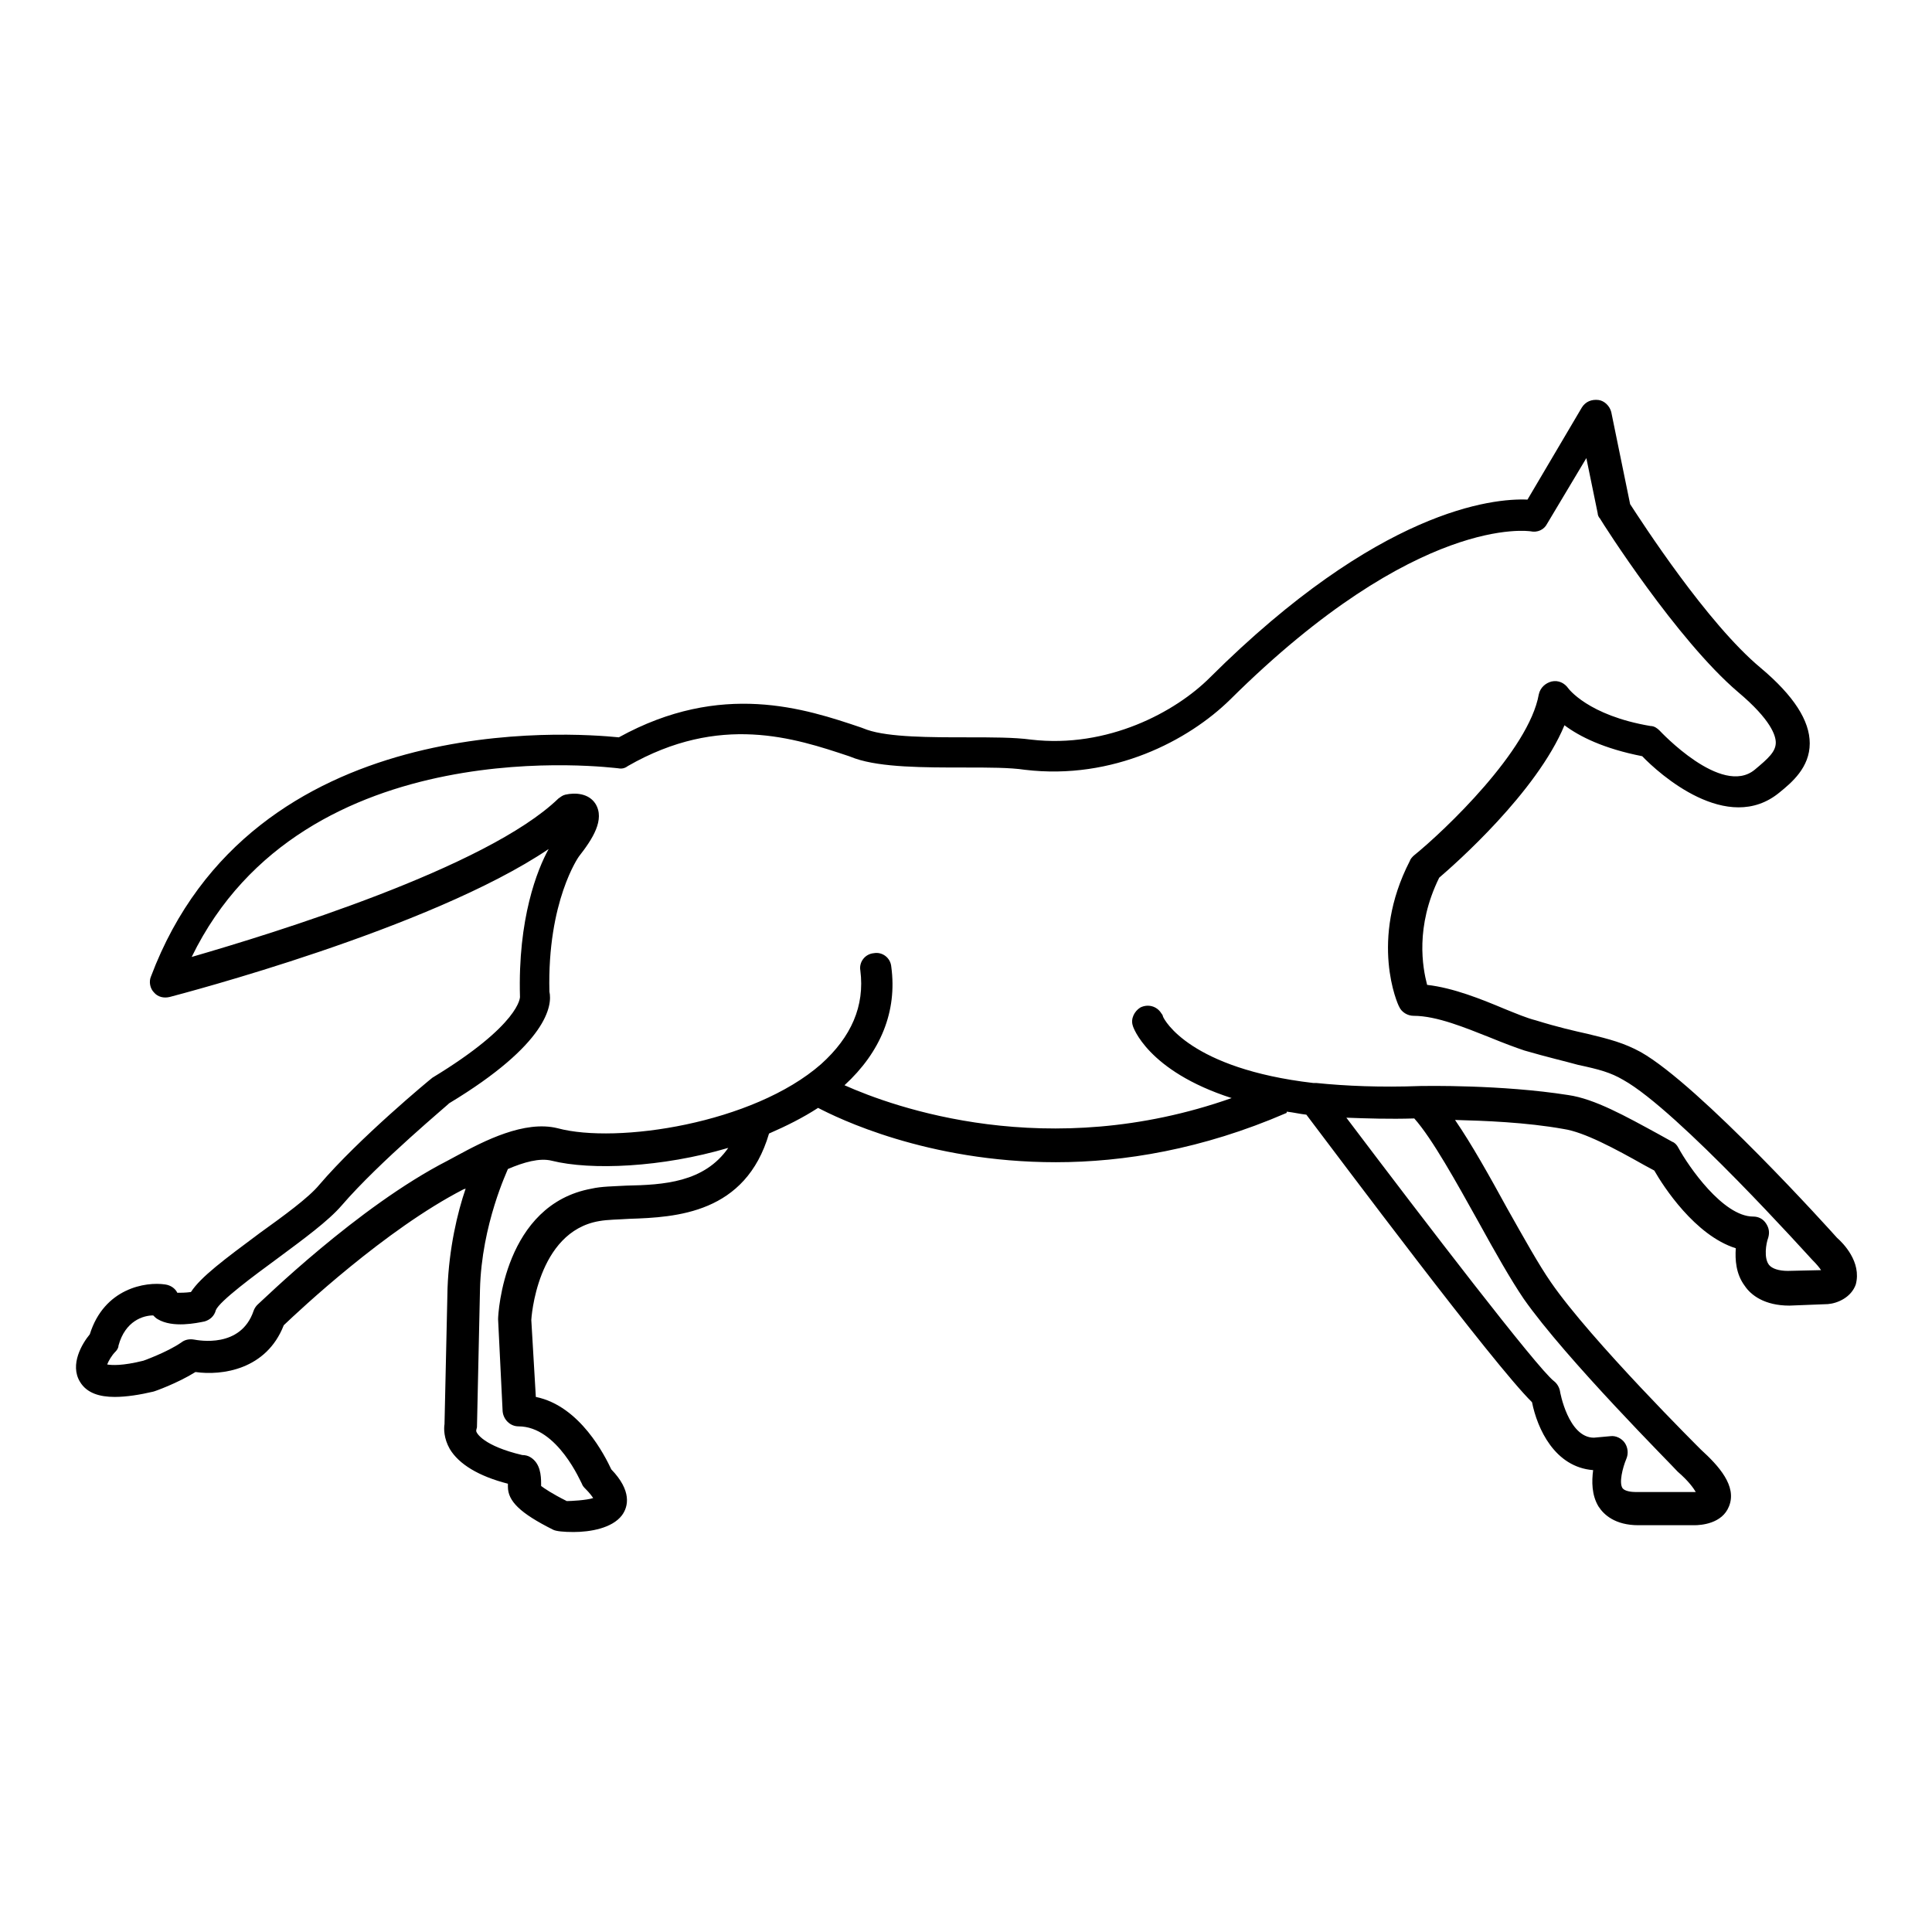
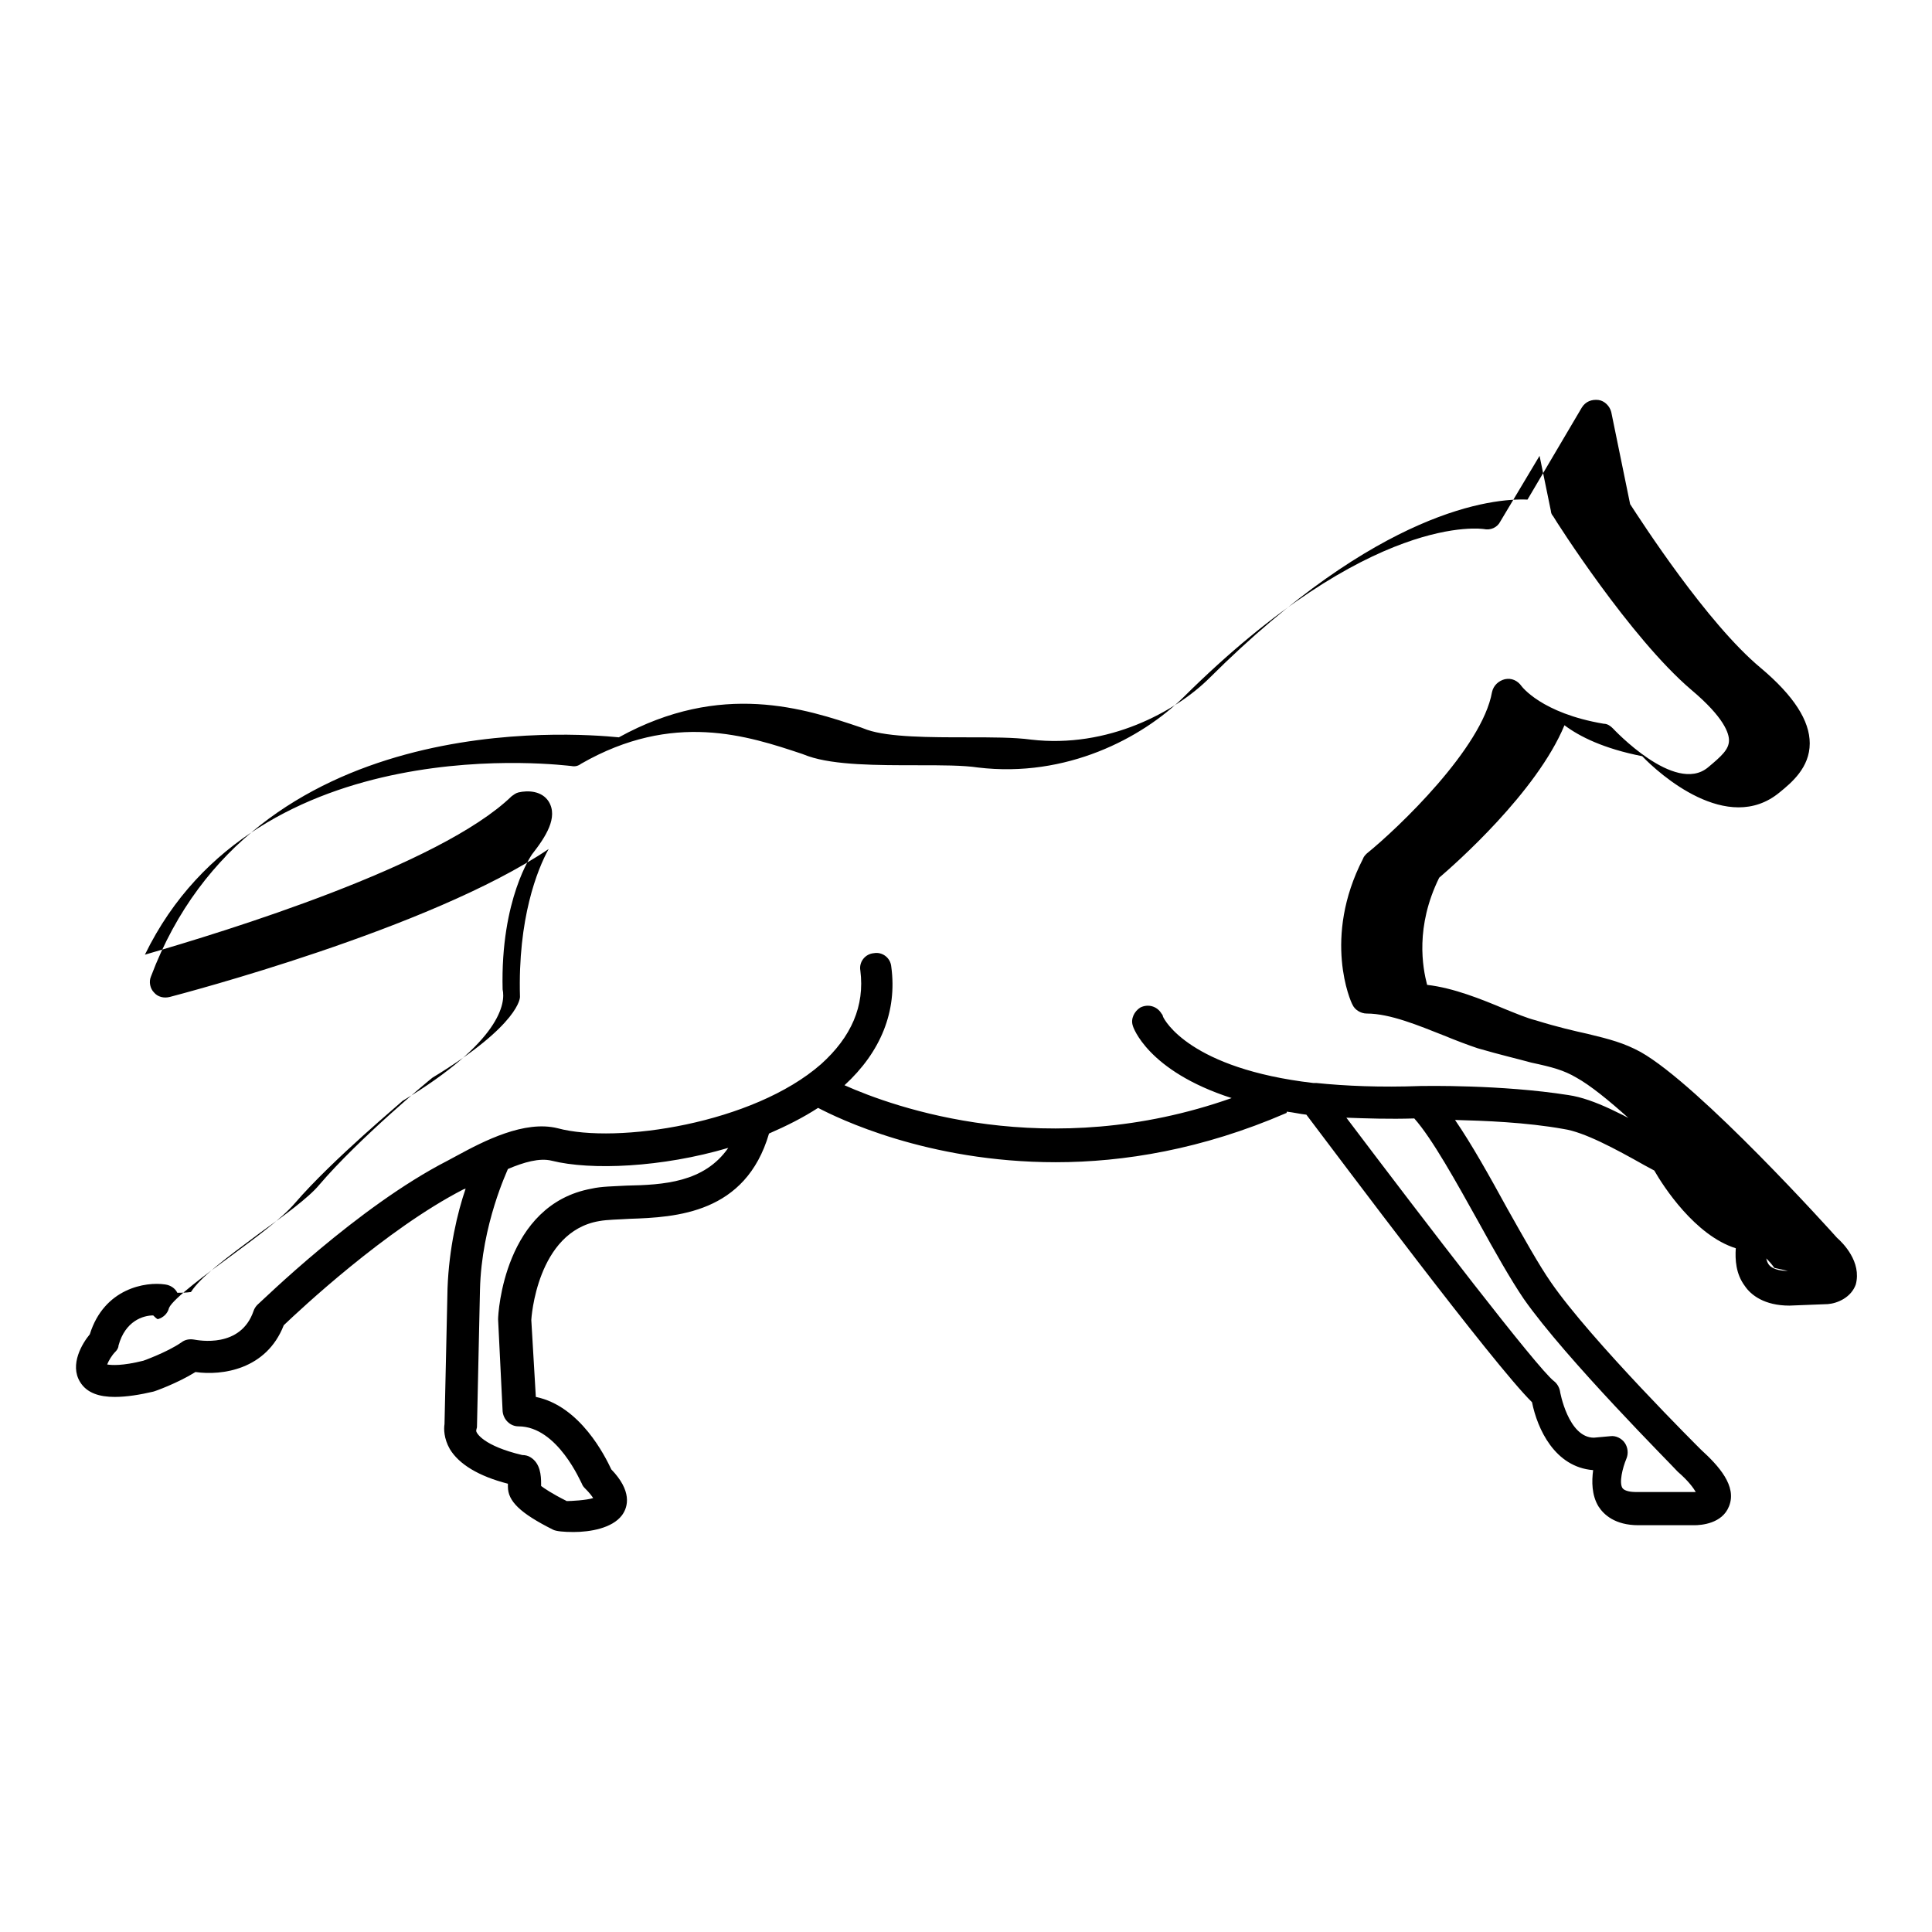
<svg xmlns="http://www.w3.org/2000/svg" version="1.1" x="0px" y="0px" viewBox="0 0 256 256" enable-background="new 0 0 256 256" xml:space="preserve">
  <g>
    <g>
      <g>
-         <path fill="#000000" d="M243.4,164c-0.7-0.8-18.2-20.2-26-24.6c-2.2-1.2-4.1-1.7-7-2.4c-1.8-0.4-4-0.9-6.9-1.8c-1.2-0.3-2.6-0.9-4.1-1.5c-3.1-1.3-6.8-2.8-10.3-3.2c-0.6-2.3-1.6-7.7,1.6-14.2c2.1-1.8,12.9-11.3,16.6-20.2c2,1.5,5.2,3.1,10.3,4.1c2.2,2.3,11.3,10.5,18.2,4.8c1.6-1.3,4-3.3,4-6.5c0-3-2.1-6.3-6.5-10c-7.1-5.9-15.8-19.4-17.3-21.7l-2.5-12.2c-0.2-0.8-0.9-1.5-1.7-1.6c-0.9-0.1-1.7,0.2-2.2,1l-7.2,12.2c-4.6-0.2-19.7,1.3-42.1,23.6c-4.5,4.5-13.5,9.4-23.7,8.2c-2.2-0.3-5.2-0.3-8.4-0.3c-4.9,0-10.4,0-13.3-1l-0.8-0.3c-7.4-2.5-18.5-6.2-32.1,1.3c-6.1-0.6-48.6-3.9-62,31.7c-0.3,0.7-0.1,1.6,0.4,2.1c0.5,0.6,1.3,0.8,2.1,0.6c1.5-0.4,34.5-9,50.2-19.6c-1.5,2.7-4.1,9.2-3.8,19.6c0,0,0.1,3.6-11.6,10.7c-0.4,0.3-9.7,8-15,14.2c-1.4,1.7-4.7,4.1-7.9,6.4c-4.7,3.5-7.8,5.8-9.1,7.8c-0.7,0.1-1.4,0.1-1.8,0.1c-0.3-0.6-0.9-1-1.6-1.1c-2.6-0.4-8.1,0.5-10,6.6c-1,1.2-2.7,4-1.3,6.3c0.9,1.5,2.6,2,4.6,2c1.6,0,3.4-0.3,5.1-0.7c0.1,0,3.2-1.1,5.6-2.6c3.5,0.5,9.4-0.3,11.7-6.2c2.1-2,13.5-12.7,23.8-18l0.3-0.1c-1.1,3.2-2.2,7.9-2.4,13.2l-0.4,18c-0.1,0.6-0.1,1.9,0.7,3.3c1.2,2,3.8,3.6,7.7,4.6c0,0.1,0,0.3,0,0.4c0,1.9,1.6,3.5,6,5.7c0.4,0.2,1.4,0.3,2.7,0.3c2.2,0,5.1-0.5,6.4-2.2c0.9-1.2,1.3-3.3-1.4-6.1c-0.8-1.7-4.1-8.4-10-9.6l-0.6-10.2c0-0.1,0.7-11.7,9-13.1c1.1-0.2,2.5-0.2,4-0.3c6.2-0.2,15.4-0.7,18.5-11.3c2.3-1,4.5-2.1,6.5-3.4c2.5,1.3,14.4,7.2,31.5,7.2c9,0,19.4-1.7,30.5-6.5c0.1,0,0.1-0.1,0.1-0.2c0.9,0.1,1.7,0.3,2.6,0.4c4.4,5.8,24.8,33.1,29.9,38.1c0.7,3.5,3,8.6,8.1,9c-0.2,1.5-0.2,3.3,0.7,4.8c0.7,1.1,2.2,2.5,5.3,2.5h7.3c0,0,0.1,0,0.1,0c0.9,0,3.7-0.2,4.6-2.5c1.1-2.7-1.4-5.4-3.7-7.5c-0.1-0.1-14.6-14.5-19.9-22.2c-1.6-2.3-3.6-5.9-5.8-9.8c-2.3-4.2-4.7-8.5-6.9-11.7c3.8,0.1,9.4,0.3,14.4,1.2c2.7,0.4,6.8,2.6,10.7,4.8l1.3,0.7c1.2,2.1,5.4,8.6,10.8,10.3c-0.1,1.5,0,3.4,1.2,5c0.8,1.2,2.6,2.6,5.9,2.6c0,0,0,0,0,0l5.1-0.2c1.3-0.1,3.1-0.9,3.7-2.6C246.7,167.2,244.2,164.7,243.4,164z M83,157.1c-1.7,0.1-3.3,0.1-4.6,0.4C66.8,159.6,66,174,66,174.8l0.6,12.2c0.1,1.1,1,2,2.1,2c5.2,0,8.3,7.5,8.4,7.6c0.1,0.3,0.3,0.5,0.5,0.7c0.5,0.5,0.8,0.9,1,1.2c-0.9,0.3-3,0.4-3.5,0.4c0,0,0,0,0,0c-2-1-3-1.7-3.4-2c0-0.1,0-0.2,0-0.3c0-1.1-0.1-2.7-1.4-3.5c-0.3-0.2-0.7-0.3-1.1-0.3c-5.1-1.2-6.1-2.9-6.1-3.2c0-0.2,0.1-0.4,0.1-0.5l0.4-18.2c0.2-8.7,3.7-15.9,3.7-16c0,0,0,0,0,0c2.1-0.9,4.2-1.5,5.8-1.1c5.2,1.3,14.6,0.9,23.4-1.7C93.3,156.7,87.9,157,83,157.1z M201.9,172.1c5.6,8,19.8,22.2,20.4,22.9c1.5,1.3,2.1,2.2,2.4,2.7c-0.2,0-0.4,0-0.6,0h-7.4c-0.5,0-1.4-0.1-1.7-0.5c-0.5-0.7,0-2.7,0.5-3.9c0.3-0.7,0.2-1.5-0.2-2.1c-0.4-0.6-1.2-1-1.9-0.9l-2.2,0.2c-3.4,0-4.5-6.1-4.5-6.2c-0.1-0.5-0.4-1-0.8-1.3c-2.2-1.7-17-21-27.5-34.9c2.7,0.1,5.7,0.2,9,0.1c2.4,2.7,5.6,8.5,8.5,13.7C198.1,165.9,200.2,169.6,201.9,172.1z M236.9,168.4c-1.2,0-2.1-0.3-2.5-0.8c-0.7-0.9-0.4-2.8-0.1-3.6c0.2-0.7,0.1-1.3-0.3-1.9c-0.4-0.6-1-0.9-1.7-0.9c-4,0-8.6-6.7-9.9-9.1c-0.2-0.4-0.5-0.7-0.8-0.8l-1.8-1c-4.4-2.4-8.5-4.7-12-5.2c-8.9-1.4-19-1.2-19.5-1.2c-5.4,0.2-10,0-13.9-0.4c-0.1,0-0.2,0-0.4,0c-16.3-1.9-19.7-8.3-19.9-8.8c0-0.1-0.1-0.3-0.2-0.4c-0.6-1-1.8-1.3-2.8-0.8c-0.8,0.5-1.3,1.5-1,2.4c0,0.1,1.9,6,13.1,9.6c-24.4,8.6-44.8,1.2-51.3-1.7c4.8-4.4,7-9.8,6.2-15.7c-0.1-1.2-1.2-2-2.3-1.8c-1.2,0.1-2,1.2-1.8,2.3c0.6,4.7-1.2,8.8-5.2,12.4c-9,7.9-27.1,10.6-34.9,8.5c-4.4-1.1-9.8,1.7-13.3,3.6l-1.3,0.7c-11.9,6.1-24.6,18.6-25.2,19.1c-0.2,0.2-0.4,0.5-0.5,0.8c-1.7,5-7.3,3.9-7.9,3.8c-0.6-0.1-1.2,0-1.7,0.4c-1.9,1.3-5,2.4-5,2.4c-2.8,0.7-4.2,0.6-4.8,0.5c0.2-0.5,0.6-1.2,1.1-1.7c0.2-0.2,0.4-0.5,0.4-0.8c0.9-3.3,3.3-4,4.6-4c0.2,0.2,0.4,0.4,0.6,0.5c2,1.2,5.2,0.5,6.2,0.3c0.7-0.2,1.3-0.7,1.5-1.5c0.5-1.2,5.1-4.6,8.1-6.8c3.5-2.6,6.8-5,8.6-7.1c5-5.8,14.3-13.5,14.2-13.5c13.1-7.9,13.7-13,13.3-14.8c-0.3-12,3.9-17.9,3.9-17.9c1.8-2.3,3.5-4.9,2.2-7c-0.9-1.4-2.7-1.5-4-1.2c-0.4,0.1-0.6,0.3-0.9,0.5c-9.5,9.2-37.9,17.9-48.6,21c14.9-30.6,56.1-25,56.5-25c0.5,0.1,0.9,0,1.3-0.3c12.2-7,22.1-3.7,29.3-1.3l0.8,0.3c3.5,1.2,9.1,1.2,14.6,1.2c3.1,0,5.9,0,7.9,0.3c11.7,1.4,21.7-3.9,27.2-9.3c24.9-24.7,39.7-22.3,39.8-22.3c0.9,0.2,1.8-0.2,2.2-1l5.2-8.7l1.5,7.3c0,0.2,0.1,0.5,0.3,0.7c0.4,0.7,10.2,16.1,18.3,23c4.4,3.7,5,5.8,5,6.7c0,1.2-1,2.1-2.8,3.6c-4.4,3.6-12.5-5.1-12.6-5.2c-0.3-0.3-0.7-0.6-1.2-0.6c-8.3-1.4-10.9-5-10.9-5c-0.5-0.7-1.3-1.1-2.2-0.9c-0.8,0.2-1.5,0.8-1.7,1.7c-1.3,7.4-12.4,18-16.6,21.4c-0.2,0.2-0.4,0.4-0.5,0.7c-5.4,10.5-1.6,19-1.4,19.3c0.3,0.7,1.1,1.2,1.9,1.2c3.1,0,6.9,1.6,10.2,2.9c1.7,0.7,3.3,1.3,4.5,1.7c3.1,0.9,5.3,1.4,7.1,1.9c2.8,0.6,4.3,1,6,2c7.2,4,24.7,23.5,25,23.8c0.7,0.7,1,1.1,1.2,1.4L236.9,168.4z" />
+         <path fill="#000000" d="M243.4,164c-0.7-0.8-18.2-20.2-26-24.6c-2.2-1.2-4.1-1.7-7-2.4c-1.8-0.4-4-0.9-6.9-1.8c-1.2-0.3-2.6-0.9-4.1-1.5c-3.1-1.3-6.8-2.8-10.3-3.2c-0.6-2.3-1.6-7.7,1.6-14.2c2.1-1.8,12.9-11.3,16.6-20.2c2,1.5,5.2,3.1,10.3,4.1c2.2,2.3,11.3,10.5,18.2,4.8c1.6-1.3,4-3.3,4-6.5c0-3-2.1-6.3-6.5-10c-7.1-5.9-15.8-19.4-17.3-21.7l-2.5-12.2c-0.2-0.8-0.9-1.5-1.7-1.6c-0.9-0.1-1.7,0.2-2.2,1l-7.2,12.2c-4.6-0.2-19.7,1.3-42.1,23.6c-4.5,4.5-13.5,9.4-23.7,8.2c-2.2-0.3-5.2-0.3-8.4-0.3c-4.9,0-10.4,0-13.3-1l-0.8-0.3c-7.4-2.5-18.5-6.2-32.1,1.3c-6.1-0.6-48.6-3.9-62,31.7c-0.3,0.7-0.1,1.6,0.4,2.1c0.5,0.6,1.3,0.8,2.1,0.6c1.5-0.4,34.5-9,50.2-19.6c-1.5,2.7-4.1,9.2-3.8,19.6c0,0,0.1,3.6-11.6,10.7c-0.4,0.3-9.7,8-15,14.2c-1.4,1.7-4.7,4.1-7.9,6.4c-4.7,3.5-7.8,5.8-9.1,7.8c-0.7,0.1-1.4,0.1-1.8,0.1c-0.3-0.6-0.9-1-1.6-1.1c-2.6-0.4-8.1,0.5-10,6.6c-1,1.2-2.7,4-1.3,6.3c0.9,1.5,2.6,2,4.6,2c1.6,0,3.4-0.3,5.1-0.7c0.1,0,3.2-1.1,5.6-2.6c3.5,0.5,9.4-0.3,11.7-6.2c2.1-2,13.5-12.7,23.8-18l0.3-0.1c-1.1,3.2-2.2,7.9-2.4,13.2l-0.4,18c-0.1,0.6-0.1,1.9,0.7,3.3c1.2,2,3.8,3.6,7.7,4.6c0,0.1,0,0.3,0,0.4c0,1.9,1.6,3.5,6,5.7c0.4,0.2,1.4,0.3,2.7,0.3c2.2,0,5.1-0.5,6.4-2.2c0.9-1.2,1.3-3.3-1.4-6.1c-0.8-1.7-4.1-8.4-10-9.6l-0.6-10.2c0-0.1,0.7-11.7,9-13.1c1.1-0.2,2.5-0.2,4-0.3c6.2-0.2,15.4-0.7,18.5-11.3c2.3-1,4.5-2.1,6.5-3.4c2.5,1.3,14.4,7.2,31.5,7.2c9,0,19.4-1.7,30.5-6.5c0.1,0,0.1-0.1,0.1-0.2c0.9,0.1,1.7,0.3,2.6,0.4c4.4,5.8,24.8,33.1,29.9,38.1c0.7,3.5,3,8.6,8.1,9c-0.2,1.5-0.2,3.3,0.7,4.8c0.7,1.1,2.2,2.5,5.3,2.5h7.3c0,0,0.1,0,0.1,0c0.9,0,3.7-0.2,4.6-2.5c1.1-2.7-1.4-5.4-3.7-7.5c-0.1-0.1-14.6-14.5-19.9-22.2c-1.6-2.3-3.6-5.9-5.8-9.8c-2.3-4.2-4.7-8.5-6.9-11.7c3.8,0.1,9.4,0.3,14.4,1.2c2.7,0.4,6.8,2.6,10.7,4.8l1.3,0.7c1.2,2.1,5.4,8.6,10.8,10.3c-0.1,1.5,0,3.4,1.2,5c0.8,1.2,2.6,2.6,5.9,2.6c0,0,0,0,0,0l5.1-0.2c1.3-0.1,3.1-0.9,3.7-2.6C246.7,167.2,244.2,164.7,243.4,164z M83,157.1c-1.7,0.1-3.3,0.1-4.6,0.4C66.8,159.6,66,174,66,174.8l0.6,12.2c0.1,1.1,1,2,2.1,2c5.2,0,8.3,7.5,8.4,7.6c0.1,0.3,0.3,0.5,0.5,0.7c0.5,0.5,0.8,0.9,1,1.2c-0.9,0.3-3,0.4-3.5,0.4c0,0,0,0,0,0c-2-1-3-1.7-3.4-2c0-0.1,0-0.2,0-0.3c0-1.1-0.1-2.7-1.4-3.5c-0.3-0.2-0.7-0.3-1.1-0.3c-5.1-1.2-6.1-2.9-6.1-3.2c0-0.2,0.1-0.4,0.1-0.5l0.4-18.2c0.2-8.7,3.7-15.9,3.7-16c0,0,0,0,0,0c2.1-0.9,4.2-1.5,5.8-1.1c5.2,1.3,14.6,0.9,23.4-1.7C93.3,156.7,87.9,157,83,157.1z M201.9,172.1c5.6,8,19.8,22.2,20.4,22.9c1.5,1.3,2.1,2.2,2.4,2.7c-0.2,0-0.4,0-0.6,0h-7.4c-0.5,0-1.4-0.1-1.7-0.5c-0.5-0.7,0-2.7,0.5-3.9c0.3-0.7,0.2-1.5-0.2-2.1c-0.4-0.6-1.2-1-1.9-0.9l-2.2,0.2c-3.4,0-4.5-6.1-4.5-6.2c-0.1-0.5-0.4-1-0.8-1.3c-2.2-1.7-17-21-27.5-34.9c2.7,0.1,5.7,0.2,9,0.1c2.4,2.7,5.6,8.5,8.5,13.7C198.1,165.9,200.2,169.6,201.9,172.1z M236.9,168.4c-1.2,0-2.1-0.3-2.5-0.8c-0.7-0.9-0.4-2.8-0.1-3.6c0.2-0.7,0.1-1.3-0.3-1.9c-0.4-0.6-1-0.9-1.7-0.9c-4,0-8.6-6.7-9.9-9.1c-0.2-0.4-0.5-0.7-0.8-0.8l-1.8-1c-4.4-2.4-8.5-4.7-12-5.2c-8.9-1.4-19-1.2-19.5-1.2c-5.4,0.2-10,0-13.9-0.4c-0.1,0-0.2,0-0.4,0c-16.3-1.9-19.7-8.3-19.9-8.8c0-0.1-0.1-0.3-0.2-0.4c-0.6-1-1.8-1.3-2.8-0.8c-0.8,0.5-1.3,1.5-1,2.4c0,0.1,1.9,6,13.1,9.6c-24.4,8.6-44.8,1.2-51.3-1.7c4.8-4.4,7-9.8,6.2-15.7c-0.1-1.2-1.2-2-2.3-1.8c-1.2,0.1-2,1.2-1.8,2.3c0.6,4.7-1.2,8.8-5.2,12.4c-9,7.9-27.1,10.6-34.9,8.5c-4.4-1.1-9.8,1.7-13.3,3.6l-1.3,0.7c-11.9,6.1-24.6,18.6-25.2,19.1c-0.2,0.2-0.4,0.5-0.5,0.8c-1.7,5-7.3,3.9-7.9,3.8c-0.6-0.1-1.2,0-1.7,0.4c-1.9,1.3-5,2.4-5,2.4c-2.8,0.7-4.2,0.6-4.8,0.5c0.2-0.5,0.6-1.2,1.1-1.7c0.2-0.2,0.4-0.5,0.4-0.8c0.9-3.3,3.3-4,4.6-4c0.2,0.2,0.4,0.4,0.6,0.5c0.7-0.2,1.3-0.7,1.5-1.5c0.5-1.2,5.1-4.6,8.1-6.8c3.5-2.6,6.8-5,8.6-7.1c5-5.8,14.3-13.5,14.2-13.5c13.1-7.9,13.7-13,13.3-14.8c-0.3-12,3.9-17.9,3.9-17.9c1.8-2.3,3.5-4.9,2.2-7c-0.9-1.4-2.7-1.5-4-1.2c-0.4,0.1-0.6,0.3-0.9,0.5c-9.5,9.2-37.9,17.9-48.6,21c14.9-30.6,56.1-25,56.5-25c0.5,0.1,0.9,0,1.3-0.3c12.2-7,22.1-3.7,29.3-1.3l0.8,0.3c3.5,1.2,9.1,1.2,14.6,1.2c3.1,0,5.9,0,7.9,0.3c11.7,1.4,21.7-3.9,27.2-9.3c24.9-24.7,39.7-22.3,39.8-22.3c0.9,0.2,1.8-0.2,2.2-1l5.2-8.7l1.5,7.3c0,0.2,0.1,0.5,0.3,0.7c0.4,0.7,10.2,16.1,18.3,23c4.4,3.7,5,5.8,5,6.7c0,1.2-1,2.1-2.8,3.6c-4.4,3.6-12.5-5.1-12.6-5.2c-0.3-0.3-0.7-0.6-1.2-0.6c-8.3-1.4-10.9-5-10.9-5c-0.5-0.7-1.3-1.1-2.2-0.9c-0.8,0.2-1.5,0.8-1.7,1.7c-1.3,7.4-12.4,18-16.6,21.4c-0.2,0.2-0.4,0.4-0.5,0.7c-5.4,10.5-1.6,19-1.4,19.3c0.3,0.7,1.1,1.2,1.9,1.2c3.1,0,6.9,1.6,10.2,2.9c1.7,0.7,3.3,1.3,4.5,1.7c3.1,0.9,5.3,1.4,7.1,1.9c2.8,0.6,4.3,1,6,2c7.2,4,24.7,23.5,25,23.8c0.7,0.7,1,1.1,1.2,1.4L236.9,168.4z" />
      </g>
      <g />
      <g />
      <g />
      <g />
      <g />
      <g />
      <g />
      <g />
      <g />
      <g />
      <g />
      <g />
      <g />
      <g />
      <g />
    </g>
  </g>
</svg>